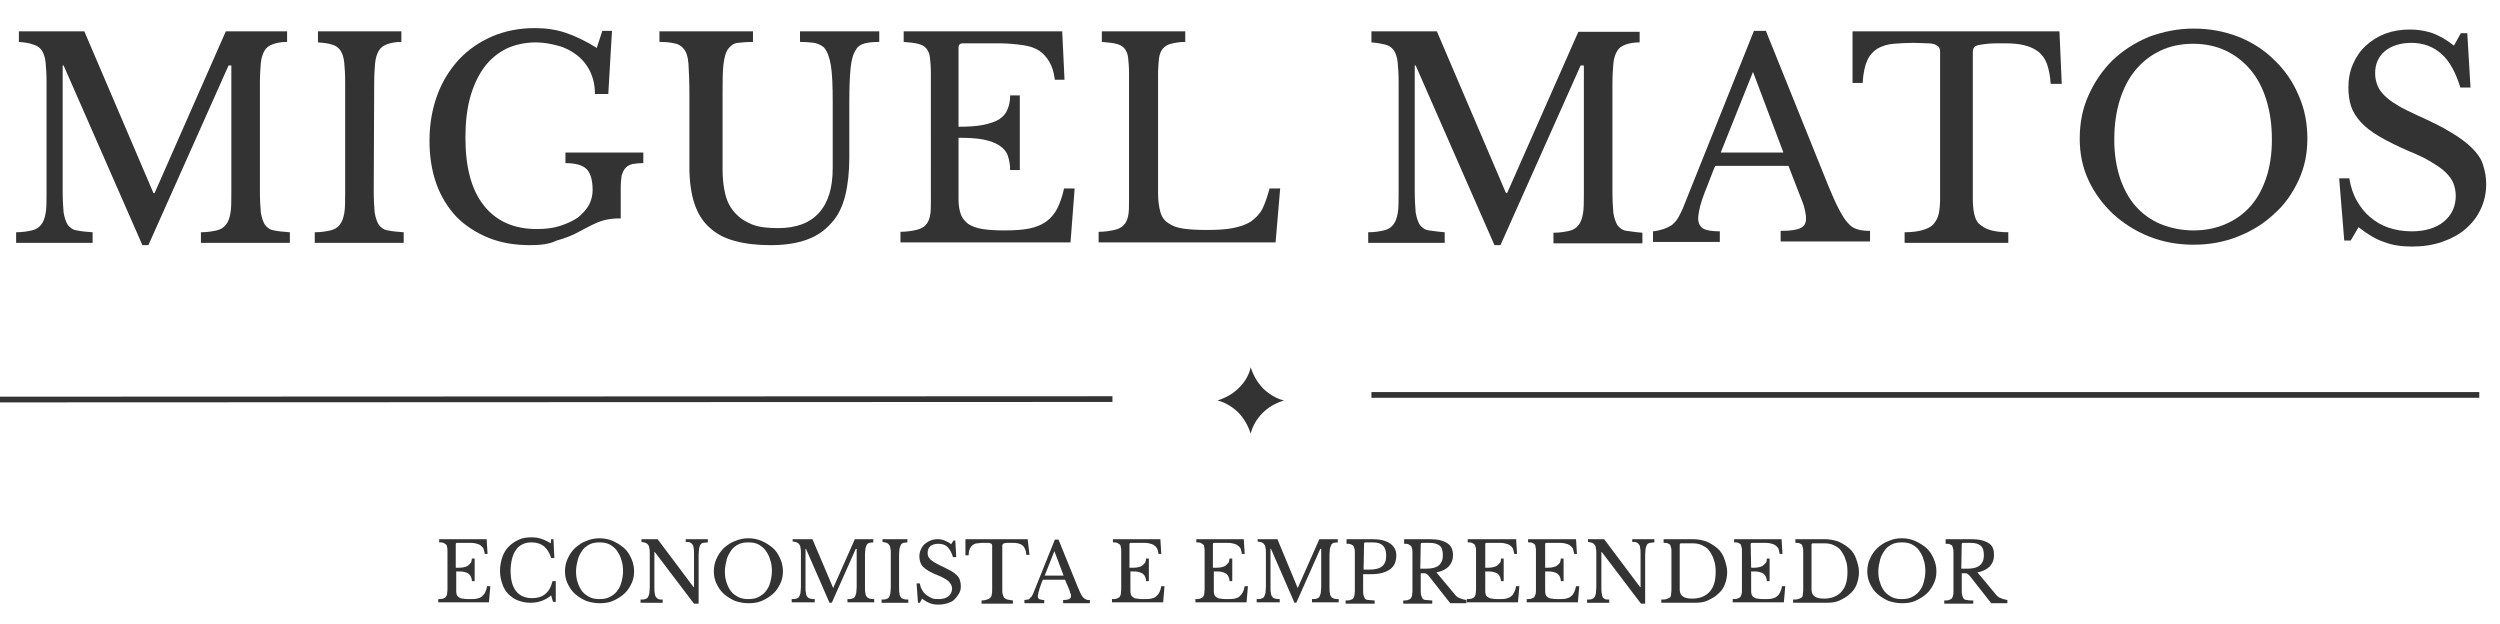
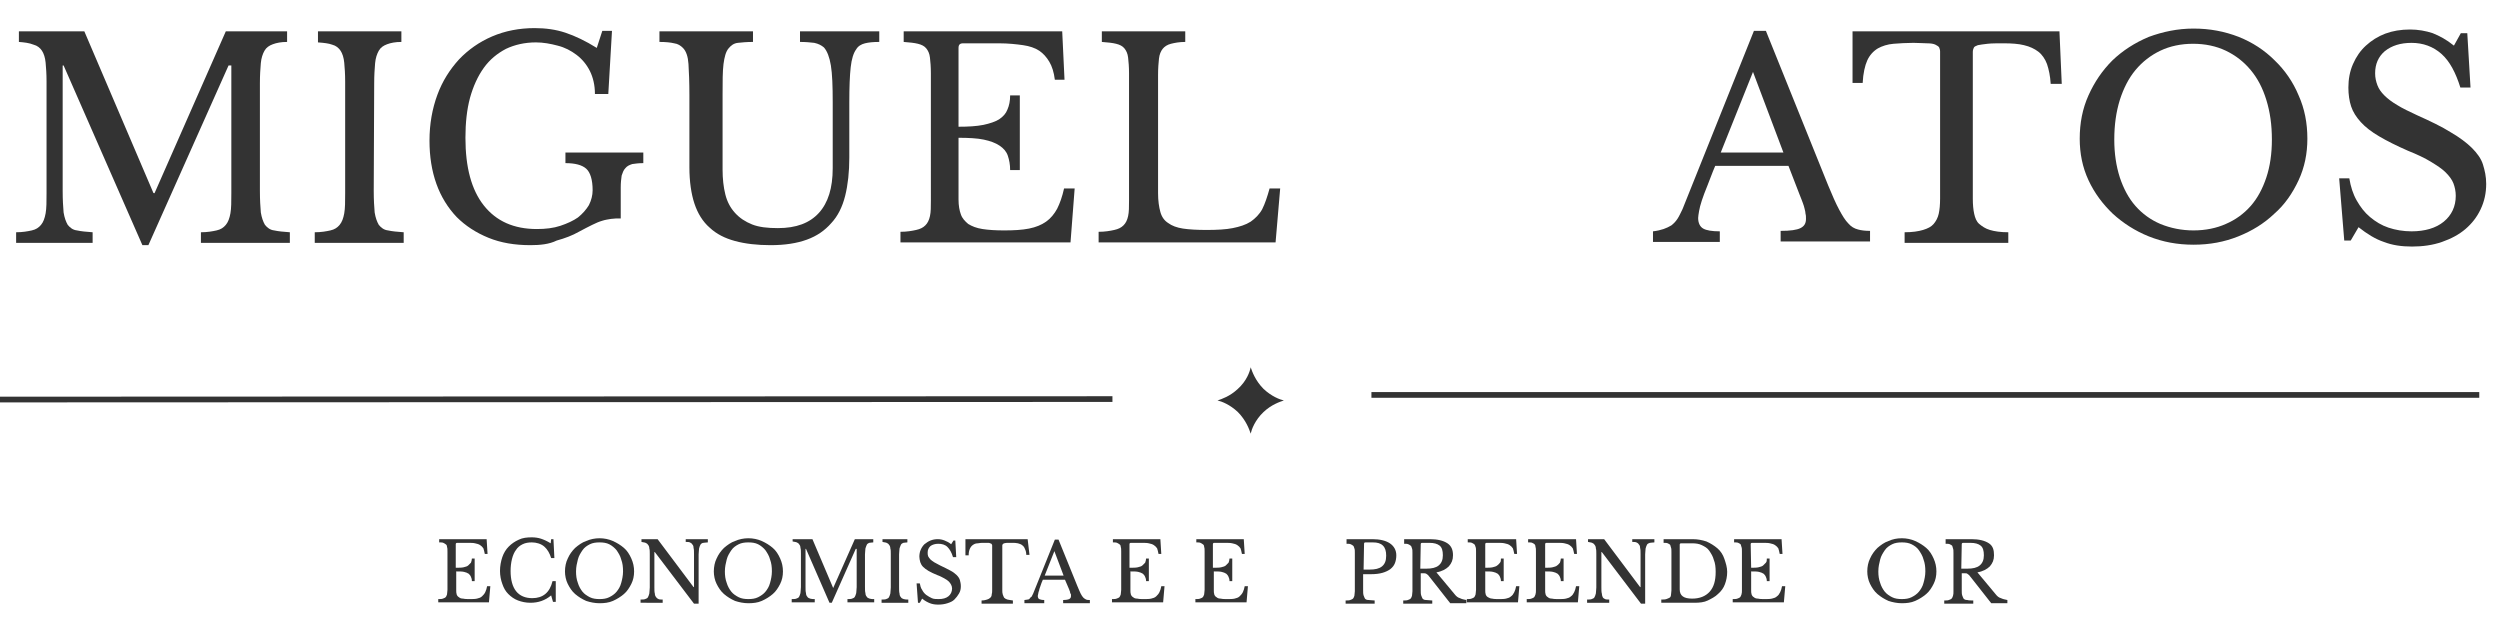
<svg xmlns="http://www.w3.org/2000/svg" version="1.1" id="Camada_1" x="0px" y="0px" viewBox="0 0 542.5 135.4" style="enable-background:new 0 0 542.5 135.4;" xml:space="preserve">
  <style type="text/css">
	.st0{fill:#333333;}
	.st1{fill:none;stroke:#333333;stroke-width:1.24;stroke-miterlimit:10;}
</style>
  <path class="st0" d="M33.5,42L49,6.8h13.3v2.3c-1.3,0-2.3,0.2-3.1,0.5s-1.4,0.7-1.8,1.4c-0.4,0.7-0.7,1.6-0.8,2.7  c-0.1,1.2-0.2,2.6-0.2,4.4v23.3c0,2,0.1,3.5,0.2,4.7c0.2,1.2,0.5,2,0.9,2.7c0.5,0.6,1.1,1.1,2,1.2c0.9,0.2,2,0.3,3.4,0.4v2.3H43.6  v-2.3c1.4,0,2.5-0.2,3.4-0.4s1.5-0.6,2-1.2c0.5-0.6,0.8-1.4,1-2.5s0.2-2.6,0.2-4.4V14.2h-0.6l-17.4,39h-1.3l-17.1-39h-0.2v27.2  c0,2,0.1,3.5,0.2,4.7c0.2,1.2,0.5,2,0.9,2.7c0.5,0.6,1.1,1.1,2,1.2c0.9,0.2,2,0.3,3.4,0.4v2.3H3.5v-2.3c1.4,0,2.5-0.2,3.4-0.4  s1.5-0.6,2-1.2c0.5-0.6,0.8-1.4,1-2.5s0.2-2.6,0.2-4.4V17.7c0-1.7-0.1-3-0.2-4.1c-0.1-1.1-0.4-2-0.8-2.6c-0.4-0.6-1-1.1-1.8-1.3  c-1-0.4-2-0.5-3.2-0.6V6.8h14.2l15,35.1h0.2V42z" />
  <path class="st0" d="M81.1,41.4c0,2,0.1,3.5,0.2,4.7c0.2,1.2,0.5,2,0.9,2.7c0.5,0.6,1.1,1.1,2,1.2c0.9,0.2,2,0.3,3.4,0.4v2.3H68.3  v-2.3c1.4,0,2.5-0.2,3.4-0.4s1.5-0.6,2-1.2c0.5-0.6,0.8-1.4,1-2.5s0.2-2.6,0.2-4.4V17.7c0-1.7-0.1-3-0.2-4.1s-0.4-2-0.8-2.6  s-1-1.1-1.8-1.3c-0.8-0.3-1.8-0.4-3.1-0.5V6.8h18.1v2.3c-1.3,0-2.3,0.2-3.1,0.5c-0.8,0.3-1.4,0.7-1.8,1.4s-0.7,1.6-0.8,2.7  c-0.1,1.2-0.2,2.6-0.2,4.4L81.1,41.4L81.1,41.4z" />
  <path class="st0" d="M115.1,53.2c-3.4,0-6.4-0.5-9.1-1.6s-5-2.6-6.9-4.5c-1.9-2-3.4-4.4-4.4-7.2s-1.5-5.9-1.5-9.4  c0-3.6,0.6-6.9,1.7-9.9s2.7-5.5,4.7-7.7c2-2.1,4.4-3.8,7.2-5c2.8-1.2,5.9-1.8,9.2-1.8c2.4,0,4.6,0.3,6.7,1s4.4,1.8,6.8,3.3l1.2-3.7  h2.1L132,20.4h-2.9c0-1.9-0.4-3.6-1.1-5c-0.7-1.4-1.7-2.6-2.9-3.5c-1.2-0.9-2.5-1.6-4.1-2c-1.5-0.4-3.1-0.7-4.7-0.7  c-2.4,0-4.6,0.5-6.5,1.4c-1.9,1-3.5,2.3-4.8,4.1s-2.3,4-3,6.5c-0.7,2.6-1,5.5-1,8.7c0,6.4,1.3,11.3,4,14.7s6.5,5.1,11.5,5.1  c1.9,0,3.6-0.2,5.1-0.7s2.8-1.1,3.8-1.8c1-0.8,1.8-1.7,2.4-2.7c0.5-1,0.8-2.1,0.8-3.2c0-2.3-0.5-3.9-1.4-4.7s-2.4-1.2-4.5-1.2v-2.3  h16.9v2.3c-1,0-1.7,0.1-2.4,0.2c-0.6,0.2-1.1,0.4-1.5,0.9c-0.4,0.4-0.6,1-0.8,1.6c-0.1,0.7-0.2,1.5-0.2,2.6v6.7  c-0.8,0-1.4,0-2.1,0.1c-0.6,0.1-1.3,0.2-1.9,0.4c-0.7,0.2-1.4,0.5-2.2,0.9s-1.8,0.9-2.9,1.5c-1.4,0.8-3,1.4-4.8,1.9  C119.2,53,117.2,53.2,115.1,53.2z" />
  <path class="st0" d="M184.3,34.2c0,3.1-0.3,5.9-0.9,8.3c-0.6,2.4-1.6,4.4-3,5.9c-1.4,1.6-3.1,2.8-5.3,3.6s-4.8,1.2-7.9,1.2  c-2.9,0-5.5-0.3-7.7-0.9c-2.2-0.6-4-1.5-5.5-2.9c-1.5-1.3-2.6-3.1-3.3-5.2c-0.7-2.1-1.1-4.8-1.1-7.9V20.7c0-2.9-0.1-5.2-0.2-6.8  c-0.1-1.6-0.5-2.8-1.2-3.5c-0.5-0.5-1.1-0.9-1.9-1c-0.8-0.2-1.9-0.3-3.2-0.3V6.8h20.3v2.3c-1.3,0-2.4,0.1-3.3,0.2s-1.5,0.6-2,1.2  c-0.6,0.7-0.9,1.9-1.1,3.4c-0.2,1.6-0.2,3.8-0.2,6.7v16.2c0,2,0.2,3.8,0.6,5.4c0.4,1.6,1.1,2.9,2.1,4s2.2,1.9,3.7,2.5  s3.4,0.8,5.6,0.8c4,0,6.9-1.1,8.9-3.3s3-5.4,3-9.7V22.2c0-3.5-0.1-6.2-0.4-8c-0.3-1.8-0.8-3.1-1.5-3.9c-0.6-0.5-1.2-0.8-2.1-1  c-0.8-0.1-1.9-0.2-3.1-0.2V6.8h17.2v2.3c-1.3,0-2.3,0.1-3.1,0.3s-1.5,0.6-1.9,1.3c-0.6,0.8-1,2.1-1.2,3.9s-0.3,4.3-0.3,7.6  L184.3,34.2L184.3,34.2z" />
  <path class="st0" d="M208,27.5c2.1,0,3.9-0.1,5.4-0.4c1.4-0.3,2.6-0.7,3.4-1.2c0.9-0.6,1.5-1.3,1.8-2.1c0.4-0.9,0.6-1.9,0.6-3.1h2.1  v16.2h-2.1c0-1.2-0.2-2.2-0.5-3.1c-0.3-0.9-0.9-1.6-1.8-2.2c-0.9-0.6-2-1-3.4-1.3s-3.3-0.4-5.5-0.4v13.4c0,1.3,0.2,2.4,0.5,3.2  c0.3,0.9,0.9,1.5,1.6,2.1c0.8,0.5,1.8,0.9,3.1,1.1c1.3,0.2,2.8,0.3,4.7,0.3c2.1,0,3.9-0.1,5.4-0.4c1.5-0.3,2.7-0.8,3.7-1.5  s1.8-1.7,2.4-2.8c0.6-1.2,1.1-2.6,1.5-4.4h2.3l-0.9,11.7h-36.9v-2.3c1.4,0,2.5-0.2,3.4-0.4s1.5-0.5,2-1s0.8-1.1,1-2s0.2-2,0.2-3.4  V15.9c0-1.4-0.1-2.5-0.2-3.4c-0.1-0.9-0.4-1.5-0.8-2c-0.4-0.5-1-0.8-1.8-1s-1.8-0.3-3.1-0.4V6.8h34.4l0.5,10.5h-2.1  c-0.2-1.6-0.6-2.9-1.2-3.9s-1.3-1.8-2.2-2.4c-0.9-0.6-2.1-1-3.5-1.2s-3.2-0.4-5.2-0.4H209c-0.7,0-1,0.3-1,1V27.5z" />
  <path class="st0" d="M276.8,52.6h-38.4v-2.3c1.4,0,2.5-0.2,3.4-0.4s1.5-0.5,2-1s0.8-1.1,1-2s0.2-2,0.2-3.4V15.9  c0-1.4-0.1-2.5-0.2-3.4c-0.1-0.9-0.4-1.5-0.8-2c-0.4-0.5-1-0.8-1.8-1s-1.8-0.3-3.1-0.4V6.8h18.1v2.3c-1.3,0-2.3,0.2-3.1,0.4  s-1.4,0.6-1.8,1.1c-0.4,0.5-0.7,1.2-0.8,2.1c-0.1,0.9-0.2,2.1-0.2,3.6v25.6c0,1.7,0.2,3,0.5,4.1s0.9,1.9,1.7,2.4  c0.8,0.6,1.9,1,3.2,1.2c1.3,0.2,3.1,0.3,5.1,0.3c2.3,0,4.2-0.1,5.7-0.4c1.5-0.3,2.8-0.7,3.9-1.4c1-0.7,1.9-1.6,2.5-2.7  c0.6-1.2,1.1-2.7,1.6-4.5h2.3L276.8,52.6z" />
-   <path class="st0" d="M327,42l15.5-35.1h13.3v2.3c-1.3,0-2.3,0.2-3.1,0.5c-0.8,0.3-1.4,0.7-1.8,1.4s-0.7,1.6-0.8,2.7  c-0.1,1.2-0.2,2.6-0.2,4.4v23.3c0,2,0.1,3.5,0.2,4.7c0.2,1.2,0.5,2,0.9,2.7c0.5,0.6,1.1,1.1,2,1.2s2,0.3,3.4,0.4v2.3h-19.3v-2.3  c1.4,0,2.5-0.2,3.4-0.4s1.5-0.6,2-1.2s0.8-1.4,1-2.5s0.2-2.6,0.2-4.4V14.2H343l-17.4,39h-1.3l-17.1-39H307v27.2c0,2,0.1,3.5,0.2,4.7  c0.2,1.2,0.5,2,0.9,2.7c0.5,0.6,1.1,1.1,2,1.2s2,0.3,3.4,0.4v2.3h-16.6v-2.3c1.4,0,2.5-0.2,3.4-0.4s1.5-0.6,2-1.2  c0.5-0.6,0.8-1.4,1-2.5s0.2-2.6,0.2-4.4V17.7c0-1.7-0.1-3-0.2-4.1s-0.4-2-0.8-2.6s-1-1.1-1.8-1.3s-1.8-0.4-3.1-0.5V6.8h14.2l15,35.1  h0.2V42z" />
  <path class="st0" d="M388.1,36h-15.9c-0.7,1.6-1.2,3.1-1.7,4.3s-0.9,2.3-1.2,3.2c-0.3,0.9-0.5,1.7-0.6,2.3s-0.2,1.2-0.2,1.5  c0,1.1,0.4,1.9,1.1,2.3c0.7,0.4,1.9,0.6,3.6,0.6v2.3h-14.5v-2.3c0.9-0.1,1.7-0.3,2.3-0.5s1.2-0.5,1.7-0.8c0.5-0.4,0.9-0.8,1.3-1.4  c0.4-0.6,0.7-1.3,1.1-2.1l15.5-38.7h2.6l13.5,33.5c0.9,2.2,1.7,4,2.4,5.3c0.7,1.3,1.3,2.3,2,3c0.6,0.7,1.3,1.1,2.1,1.3  c0.7,0.2,1.6,0.3,2.6,0.3v2.3h-19.4v-2.3c2.1,0,3.5-0.2,4.3-0.6c0.8-0.4,1.2-1,1.2-2c0-0.4,0-0.8-0.1-1.1c0-0.3-0.1-0.7-0.2-1.1  c-0.1-0.4-0.2-0.8-0.4-1.3c-0.2-0.5-0.4-1.1-0.7-1.8L388.1,36z M373.4,33.1H387l-6.6-17.5L373.4,33.1z" />
  <path class="st0" d="M447.4,18.2H445c-0.1-1.7-0.4-3.1-0.8-4.3c-0.4-1.1-1.1-2.1-1.9-2.7s-1.8-1.1-3.1-1.4c-1.2-0.3-2.7-0.4-4.4-0.4  c-1.5,0-2.6,0-3.5,0.1s-1.6,0.2-2.1,0.3c-0.5,0.2-0.8,0.3-0.9,0.6c-0.1,0.2-0.2,0.5-0.2,0.9v31.8c0,1.3,0.1,2.4,0.3,3.3  c0.2,0.9,0.5,1.7,1.1,2.2s1.3,1,2.3,1.3s2.3,0.5,4,0.5v2.3h-22.5v-2.3c1.7,0,3-0.2,4-0.5s1.8-0.7,2.3-1.3s0.9-1.3,1.1-2.2  s0.3-2,0.3-3.3V11.2c0-0.4-0.1-0.6-0.2-0.9c-0.1-0.2-0.4-0.4-0.8-0.6c-0.4-0.2-1-0.3-1.8-0.3s-1.8-0.1-3-0.1c-1.5,0-3,0.1-4.3,0.2  c-1.3,0.1-2.5,0.5-3.4,1c-1,0.6-1.8,1.5-2.3,2.6s-0.9,2.8-1,4.9H402V6.8h44.9L447.4,18.2z" />
  <path class="st0" d="M476,6.2c3.5,0,6.7,0.6,9.8,1.8c3,1.2,5.6,2.9,7.8,5.1c2.2,2.1,4,4.7,5.2,7.6c1.3,2.9,1.9,6,1.9,9.4  c0,3.2-0.6,6.2-1.9,9s-3,5.3-5.3,7.3c-2.2,2.1-4.8,3.7-7.8,4.9s-6.2,1.8-9.7,1.8s-6.7-0.6-9.7-1.8s-5.6-2.9-7.8-4.9  c-2.2-2.1-4-4.5-5.3-7.3s-1.9-5.8-1.9-9c0-3.4,0.6-6.5,1.9-9.4s3-5.4,5.2-7.6c2.2-2.1,4.8-3.8,7.9-5.1C469.3,6.9,472.5,6.2,476,6.2z   M476,50c2.6,0,5-0.5,7-1.4c2.1-0.9,3.9-2.2,5.4-3.9s2.6-3.8,3.4-6.2s1.2-5.2,1.2-8.2c0-3.2-0.4-6-1.2-8.6s-1.9-4.7-3.4-6.5  S485.1,12,483,11s-4.5-1.5-7.1-1.5s-5,0.5-7.1,1.5s-3.9,2.4-5.4,4.2s-2.6,4-3.4,6.5c-0.8,2.6-1.2,5.4-1.2,8.6c0,3,0.4,5.7,1.2,8.2  c0.8,2.4,1.9,4.5,3.4,6.2s3.3,3,5.4,3.9C471,49.5,473.4,50,476,50z" />
  <path class="st0" d="M507.6,38.7h2.2c0.3,1.8,0.8,3.4,1.6,4.8c0.8,1.4,1.7,2.6,2.9,3.6s2.5,1.8,4,2.3s3.2,0.8,5,0.8  c2.9,0,5.3-0.7,7-2.1c1.7-1.4,2.6-3.3,2.6-5.6c0-1-0.2-1.9-0.5-2.7s-0.9-1.6-1.7-2.4c-0.8-0.8-1.9-1.5-3.2-2.3s-3-1.6-5-2.4  c-2.5-1.1-4.5-2.1-6.2-3.1s-3-2-4-3.1s-1.7-2.2-2.1-3.4c-0.4-1.2-0.6-2.6-0.6-4.1c0-1.8,0.3-3.5,1-5.1s1.6-2.9,2.8-4s2.6-2,4.2-2.6  c1.6-0.6,3.4-0.9,5.4-0.9c1.7,0,3.4,0.3,4.9,0.8c1.5,0.6,3,1.4,4.6,2.7l1.5-2.7h1.4l0.7,11.8h-2.2c-1-3.2-2.3-5.7-4.1-7.3  s-4-2.4-6.5-2.4c-2.4,0-4.3,0.6-5.8,1.8c-1.4,1.2-2.1,2.8-2.1,4.8c0,1,0.2,1.8,0.5,2.6c0.3,0.8,0.8,1.5,1.5,2.2s1.6,1.4,2.8,2.1  c1.1,0.7,2.6,1.4,4.3,2.2c2.9,1.3,5.4,2.5,7.3,3.7c1.9,1.1,3.5,2.3,4.6,3.4c1.1,1.1,2,2.3,2.4,3.6s0.7,2.6,0.7,4.2  c0,2-0.4,3.8-1.2,5.5s-1.9,3.1-3.3,4.3c-1.4,1.2-3.1,2.1-5.1,2.8s-4.2,1-6.5,1s-4.3-0.3-6.1-1c-1.8-0.6-3.6-1.7-5.5-3.2l-1.7,2.9  h-1.4L507.6,38.7z" />
  <path class="st1" d="M0,86.7l241.4-0.1" />
  <path class="st1" d="M297.6,85.7H538" />
  <path class="st0" d="M271.4,79.7c0.3,0.9,1,2.9,2.8,4.7c1.7,1.6,3.5,2.3,4.4,2.5c-0.9,0.3-2.7,0.9-4.4,2.5c-1.9,1.8-2.6,3.8-2.8,4.7  c-0.3-0.9-1-2.9-2.8-4.7c-1.7-1.6-3.5-2.3-4.4-2.5c0.9-0.3,2.7-0.9,4.4-2.5C270.5,82.7,271.2,80.7,271.4,79.7z" />
  <path class="st0" d="M99,123.2c0.6,0,1.2,0,1.6-0.1s0.8-0.2,1-0.4s0.4-0.4,0.6-0.6c0.1-0.3,0.2-0.6,0.2-0.9h0.6v4.9h-0.6  c0-0.4-0.1-0.7-0.2-0.9c-0.1-0.3-0.3-0.5-0.5-0.7c-0.3-0.2-0.6-0.3-1-0.4s-1-0.1-1.7-0.1v4c0,0.4,0,0.7,0.1,1s0.3,0.5,0.5,0.6  c0.2,0.2,0.5,0.3,0.9,0.3c0.4,0.1,0.9,0.1,1.4,0.1c0.6,0,1.2,0,1.6-0.1s0.8-0.2,1.1-0.5s0.5-0.5,0.7-0.9s0.3-0.8,0.4-1.3h0.7  l-0.3,3.5h-11V130c0.4,0,0.8,0,1-0.1c0.3-0.1,0.5-0.2,0.6-0.3s0.2-0.3,0.3-0.6c0-0.3,0.1-0.6,0.1-1v-8.3c0-0.4,0-0.8-0.1-1  c0-0.3-0.1-0.5-0.3-0.6c-0.1-0.1-0.3-0.2-0.5-0.3c-0.2-0.1-0.5-0.1-0.9-0.1V117h10.3l0.2,3.2h-0.6c-0.1-0.5-0.2-0.9-0.3-1.2  c-0.2-0.3-0.4-0.5-0.7-0.7c-0.3-0.2-0.6-0.3-1.1-0.4c-0.4-0.1-0.9-0.1-1.6-0.1h-2.3c-0.2,0-0.3,0.1-0.3,0.3v5.1H99z" />
  <path class="st0" d="M119.6,117h0.5l0.2,4.1h-0.7c-0.3-1-0.8-1.9-1.5-2.5s-1.7-0.9-2.7-0.9c-0.7,0-1.4,0.1-2,0.4s-1.1,0.7-1.4,1.2  c-0.4,0.5-0.7,1.2-0.9,2c-0.2,0.8-0.3,1.7-0.3,2.6c0,1.9,0.4,3.4,1.2,4.4c0.8,1,2,1.5,3.5,1.5c2.3,0,3.8-1.2,4.4-3.7h0.7v4.5H120  l-0.4-1.4c-1.3,1.1-2.8,1.6-4.5,1.6c-1,0-1.9-0.2-2.7-0.5c-0.8-0.3-1.5-0.8-2.1-1.4c-0.6-0.6-1-1.3-1.3-2.2  c-0.3-0.8-0.5-1.8-0.5-2.8c0-1.1,0.2-2.1,0.5-3s0.8-1.7,1.4-2.3c0.6-0.6,1.3-1.1,2.2-1.5c0.8-0.4,1.8-0.5,2.8-0.5  c0.7,0,1.4,0.1,2,0.3c0.6,0.2,1.3,0.5,2.1,1L119.6,117z" />
  <path class="st0" d="M130.1,116.8c1,0,2,0.2,2.9,0.6s1.7,0.9,2.4,1.5s1.2,1.4,1.6,2.3c0.4,0.9,0.6,1.8,0.6,2.8s-0.2,1.9-0.6,2.7  c-0.4,0.8-0.9,1.6-1.6,2.2c-0.7,0.6-1.5,1.1-2.4,1.5s-1.9,0.5-2.9,0.5s-2-0.2-2.9-0.5c-0.9-0.4-1.7-0.9-2.4-1.5  c-0.7-0.6-1.2-1.4-1.6-2.2c-0.4-0.8-0.6-1.8-0.6-2.7c0-1,0.2-2,0.6-2.8c0.4-0.9,0.9-1.6,1.6-2.3c0.7-0.6,1.5-1.2,2.4-1.5  C128.1,117,129.1,116.8,130.1,116.8z M130.1,130c0.8,0,1.5-0.1,2.1-0.4s1.2-0.7,1.6-1.2c0.4-0.5,0.8-1.1,1-1.9  c0.2-0.7,0.4-1.6,0.4-2.5c0-1-0.1-1.8-0.4-2.6c-0.2-0.8-0.6-1.4-1-2c-0.4-0.5-1-1-1.6-1.3s-1.3-0.4-2.1-0.4s-1.5,0.1-2.1,0.4  c-0.6,0.3-1.2,0.7-1.6,1.3s-0.8,1.2-1,2S125,123,125,124c0,0.9,0.1,1.7,0.4,2.5c0.2,0.7,0.6,1.4,1,1.9c0.4,0.5,1,0.9,1.6,1.2  C128.6,129.9,129.3,130,130.1,130z" />
  <path class="st0" d="M150.6,131l-8.5-11.2H142v7.6c0,0.6,0,1.1,0.1,1.4c0,0.3,0.1,0.6,0.3,0.8c0.1,0.2,0.3,0.3,0.5,0.4  c0.2,0.1,0.5,0.1,0.9,0.1v0.7H139v-0.7c0.4,0,0.8,0,1-0.1c0.3-0.1,0.5-0.2,0.6-0.4s0.2-0.4,0.3-0.8c0-0.3,0.1-0.8,0.1-1.3v-7.3  c0-0.5,0-0.9-0.1-1.2c0-0.3-0.1-0.6-0.3-0.8c-0.1-0.2-0.3-0.3-0.5-0.4s-0.5-0.1-0.9-0.2V117h3.5l7.8,10.4h0.1v-7.1  c0-0.6,0-1.1-0.1-1.4c0-0.4-0.1-0.6-0.3-0.8c-0.1-0.2-0.3-0.3-0.5-0.4s-0.5-0.1-0.9-0.1V117h4.8v0.7c-0.4,0-0.8,0.1-1,0.1  s-0.5,0.2-0.6,0.4c-0.1,0.2-0.2,0.4-0.3,0.8c0,0.3-0.1,0.8-0.1,1.3V131H150.6z" />
  <path class="st0" d="M162.4,116.8c1,0,2,0.2,2.9,0.6s1.7,0.9,2.4,1.5s1.2,1.4,1.6,2.3c0.4,0.9,0.6,1.8,0.6,2.8s-0.2,1.9-0.6,2.7  c-0.4,0.8-0.9,1.6-1.6,2.2c-0.7,0.6-1.5,1.1-2.4,1.5s-1.9,0.5-2.9,0.5s-2-0.2-2.9-0.5c-0.9-0.4-1.7-0.9-2.4-1.5s-1.2-1.4-1.6-2.2  c-0.4-0.8-0.6-1.8-0.6-2.7c0-1,0.2-2,0.6-2.8c0.4-0.9,0.9-1.6,1.6-2.3c0.7-0.6,1.5-1.2,2.4-1.5C160.4,117,161.4,116.8,162.4,116.8z   M162.4,130c0.8,0,1.5-0.1,2.1-0.4s1.2-0.7,1.6-1.2c0.4-0.5,0.8-1.1,1-1.9c0.2-0.7,0.4-1.6,0.4-2.5c0-1-0.1-1.8-0.4-2.6  c-0.2-0.8-0.6-1.4-1-2c-0.4-0.5-1-1-1.6-1.3s-1.3-0.4-2.1-0.4s-1.5,0.1-2.1,0.4s-1.2,0.7-1.6,1.3s-0.8,1.2-1,2s-0.4,1.6-0.4,2.6  c0,0.9,0.1,1.7,0.4,2.5c0.2,0.7,0.6,1.4,1,1.9c0.4,0.5,1,0.9,1.6,1.2S161.6,130,162.4,130z" />
  <path class="st0" d="M180.8,127.6l4.7-10.6h4v0.7c-0.4,0-0.7,0.1-0.9,0.1c-0.2,0.1-0.4,0.2-0.5,0.4c-0.1,0.2-0.2,0.5-0.3,0.8  c0,0.3-0.1,0.8-0.1,1.3v7c0,0.6,0,1.1,0.1,1.4c0,0.3,0.1,0.6,0.3,0.8c0.1,0.2,0.3,0.3,0.6,0.4c0.3,0.1,0.6,0.1,1,0.1v0.7h-5.8V130  c0.4,0,0.8,0,1-0.1c0.3-0.1,0.5-0.2,0.6-0.4s0.2-0.4,0.3-0.8c0-0.3,0.1-0.8,0.1-1.3v-8.3h-0.2l-5.2,11.7H180l-5.1-11.7h-0.1v8.2  c0,0.6,0,1.1,0.1,1.4c0,0.3,0.1,0.6,0.3,0.8c0.1,0.2,0.3,0.3,0.6,0.4c0.3,0.1,0.6,0.1,1,0.1v0.7h-5V130c0.4,0,0.8,0,1-0.1  c0.3-0.1,0.5-0.2,0.6-0.4s0.2-0.4,0.3-0.8c0-0.3,0.1-0.8,0.1-1.3v-7.3c0-0.5,0-0.9-0.1-1.2c0-0.3-0.1-0.6-0.3-0.8  c-0.1-0.2-0.3-0.3-0.5-0.4s-0.5-0.1-0.9-0.2V117h4.3L180.8,127.6L180.8,127.6z" />
  <path class="st0" d="M195.1,127.4c0,0.6,0,1.1,0.1,1.4c0,0.3,0.1,0.6,0.3,0.8c0.1,0.2,0.3,0.3,0.6,0.4c0.3,0.1,0.6,0.1,1,0.1v0.7  h-5.8v-0.7c0.4,0,0.8,0,1-0.1c0.3-0.1,0.5-0.2,0.6-0.4s0.2-0.4,0.3-0.8c0-0.3,0.1-0.8,0.1-1.3v-7.3c0-0.5,0-0.9-0.1-1.2  c0-0.3-0.1-0.6-0.3-0.8c-0.1-0.2-0.3-0.3-0.5-0.4s-0.5-0.1-0.9-0.2V117h5.4v0.7c-0.4,0-0.7,0.1-0.9,0.1c-0.2,0.1-0.4,0.2-0.5,0.4  s-0.2,0.5-0.3,0.8c0,0.3-0.1,0.8-0.1,1.3L195.1,127.4L195.1,127.4z" />
  <path class="st0" d="M198.9,126.6h0.7c0.1,0.5,0.2,1,0.5,1.4c0.2,0.4,0.5,0.8,0.9,1.1s0.8,0.5,1.2,0.7s1,0.2,1.5,0.2  c0.9,0,1.6-0.2,2.1-0.6s0.8-1,0.8-1.7c0-0.3-0.1-0.6-0.2-0.8c-0.1-0.2-0.3-0.5-0.5-0.7s-0.6-0.5-1-0.7s-0.9-0.5-1.5-0.7  c-0.7-0.3-1.4-0.6-1.9-0.9s-0.9-0.6-1.2-0.9s-0.5-0.7-0.6-1c-0.1-0.4-0.2-0.8-0.2-1.2c0-0.5,0.1-1.1,0.3-1.5  c0.2-0.5,0.5-0.9,0.8-1.2c0.4-0.3,0.8-0.6,1.3-0.8c0.5-0.2,1-0.3,1.6-0.3c0.5,0,1,0.1,1.5,0.3s0.9,0.4,1.4,0.8l0.5-0.8h0.4l0.2,3.6  h-0.7c-0.3-1-0.7-1.7-1.2-2.2s-1.2-0.7-2-0.7c-0.7,0-1.3,0.2-1.7,0.5c-0.4,0.4-0.6,0.8-0.6,1.4c0,0.3,0,0.5,0.1,0.8  c0.1,0.2,0.3,0.5,0.5,0.7s0.5,0.4,0.8,0.6s0.8,0.4,1.3,0.7c0.9,0.4,1.6,0.8,2.2,1.1c0.6,0.3,1.1,0.7,1.4,1c0.3,0.3,0.6,0.7,0.7,1.1  c0.1,0.4,0.2,0.8,0.2,1.3c0,0.6-0.1,1.1-0.4,1.6s-0.6,0.9-1,1.3c-0.4,0.4-0.9,0.6-1.5,0.8s-1.3,0.3-2,0.3s-1.3-0.1-1.8-0.3  s-1.1-0.5-1.7-1l-0.5,0.9h-0.4L198.9,126.6z" />
  <path class="st0" d="M223.4,120.4h-0.7c0-0.5-0.1-0.9-0.3-1.3c-0.1-0.3-0.3-0.6-0.6-0.8c-0.2-0.2-0.6-0.3-0.9-0.4  c-0.4-0.1-0.8-0.1-1.3-0.1c-0.4,0-0.8,0-1.1,0s-0.5,0.1-0.6,0.1s-0.2,0.1-0.3,0.2s-0.1,0.2-0.1,0.3v9.6c0,0.4,0,0.7,0.1,1  s0.2,0.5,0.3,0.7c0.2,0.2,0.4,0.3,0.7,0.4c0.3,0.1,0.7,0.1,1.2,0.2v0.7H213v-0.7c0.5,0,0.9-0.1,1.2-0.2c0.3-0.1,0.5-0.2,0.7-0.4  s0.3-0.4,0.3-0.7c0.1-0.3,0.1-0.6,0.1-1v-9.6c0-0.1,0-0.2-0.1-0.3c0-0.1-0.1-0.1-0.3-0.2s-0.3-0.1-0.5-0.1s-0.5,0-0.9,0  c-0.5,0-0.9,0-1.3,0.1c-0.4,0-0.7,0.1-1,0.3c-0.3,0.2-0.5,0.4-0.7,0.8s-0.3,0.9-0.3,1.5h-0.7V117H223L223.4,120.4z" />
  <path class="st0" d="M231.1,125.8h-4.8c-0.2,0.5-0.4,0.9-0.5,1.3s-0.3,0.7-0.3,1c-0.1,0.3-0.2,0.5-0.2,0.7s-0.1,0.3-0.1,0.5  c0,0.3,0.1,0.6,0.3,0.7s0.6,0.2,1.1,0.2v0.7h-4.3v-0.7c0.3,0,0.5-0.1,0.7-0.1s0.4-0.1,0.5-0.3s0.3-0.2,0.4-0.4  c0.1-0.2,0.2-0.4,0.3-0.6l4.7-11.7h0.8l4.1,10.1c0.3,0.7,0.5,1.2,0.7,1.6s0.4,0.7,0.6,0.9c0.2,0.2,0.4,0.3,0.6,0.4  c0.2,0.1,0.5,0.1,0.8,0.1v0.7h-5.8v-0.7c0.6,0,1.1-0.1,1.3-0.2c0.2-0.1,0.4-0.3,0.4-0.6c0-0.1,0-0.2,0-0.3s0-0.2-0.1-0.3  s-0.1-0.3-0.1-0.4c-0.1-0.1-0.1-0.3-0.2-0.5L231.1,125.8z M226.7,124.9h4.1l-2-5.3L226.7,124.9z" />
  <path class="st0" d="M245.3,123.2c0.6,0,1.2,0,1.6-0.1c0.4-0.1,0.8-0.2,1-0.4s0.4-0.4,0.6-0.6c0.1-0.3,0.2-0.6,0.2-0.9h0.6v4.9h-0.6  c0-0.4-0.1-0.7-0.2-0.9c-0.1-0.3-0.3-0.5-0.5-0.7c-0.3-0.2-0.6-0.3-1-0.4s-1-0.1-1.7-0.1v4c0,0.4,0,0.7,0.1,1s0.3,0.5,0.5,0.6  c0.2,0.2,0.5,0.3,0.9,0.3c0.4,0.1,0.9,0.1,1.4,0.1c0.6,0,1.2,0,1.6-0.1c0.4-0.1,0.8-0.2,1.1-0.5s0.5-0.5,0.7-0.9s0.3-0.8,0.4-1.3  h0.7l-0.3,3.5h-11.1V130c0.4,0,0.8,0,1-0.1c0.3-0.1,0.5-0.2,0.6-0.3s0.2-0.3,0.3-0.6c0-0.3,0.1-0.6,0.1-1v-8.3c0-0.4,0-0.8-0.1-1  c0-0.3-0.1-0.5-0.3-0.6c-0.1-0.1-0.3-0.2-0.5-0.3c-0.2-0.1-0.5-0.1-0.9-0.1V117h10.3l0.2,3.2h-0.6c-0.1-0.5-0.2-0.9-0.3-1.2  c-0.2-0.3-0.4-0.5-0.7-0.7s-0.6-0.3-1.1-0.4c-0.4-0.1-0.9-0.1-1.6-0.1h-2.3c-0.2,0-0.3,0.1-0.3,0.3v5.1H245.3z" />
  <path class="st0" d="M263.4,123.2c0.6,0,1.2,0,1.6-0.1s0.8-0.2,1-0.4s0.4-0.4,0.6-0.6c0.1-0.3,0.2-0.6,0.2-0.9h0.6v4.9h-0.6  c0-0.4-0.1-0.7-0.2-0.9c-0.1-0.3-0.3-0.5-0.5-0.7c-0.3-0.2-0.6-0.3-1-0.4s-1-0.1-1.7-0.1v4c0,0.4,0,0.7,0.1,1s0.3,0.5,0.5,0.6  c0.2,0.2,0.5,0.3,0.9,0.3c0.4,0.1,0.9,0.1,1.4,0.1c0.6,0,1.2,0,1.6-0.1s0.8-0.2,1.1-0.5s0.5-0.5,0.7-0.9s0.3-0.8,0.4-1.3h0.7  l-0.3,3.5h-11.1V130c0.4,0,0.8,0,1-0.1c0.3-0.1,0.5-0.2,0.6-0.3s0.2-0.3,0.3-0.6c0-0.3,0.1-0.6,0.1-1v-8.3c0-0.4,0-0.8-0.1-1  c0-0.3-0.1-0.5-0.3-0.6c-0.1-0.1-0.3-0.2-0.5-0.3c-0.2-0.1-0.5-0.1-0.9-0.1V117h10.3l0.2,3.2h-0.6c-0.1-0.5-0.2-0.9-0.3-1.2  c-0.2-0.3-0.4-0.5-0.7-0.7c-0.3-0.2-0.6-0.3-1.1-0.4c-0.4-0.1-0.9-0.1-1.6-0.1h-2.3c-0.2,0-0.3,0.1-0.3,0.3v5.1H263.4z" />
-   <path class="st0" d="M281.6,127.6l4.7-10.6h4v0.7c-0.4,0-0.7,0.1-0.9,0.1c-0.2,0.1-0.4,0.2-0.5,0.4c-0.1,0.2-0.2,0.5-0.3,0.8  c0,0.3-0.1,0.8-0.1,1.3v7c0,0.6,0,1.1,0.1,1.4c0,0.3,0.1,0.6,0.3,0.8c0.1,0.2,0.3,0.3,0.6,0.4c0.3,0.1,0.6,0.1,1,0.1v0.7h-5.8V130  c0.4,0,0.8,0,1-0.1c0.3-0.1,0.5-0.2,0.6-0.4s0.2-0.4,0.3-0.8c0-0.3,0.1-0.8,0.1-1.3v-8.3h-0.2l-5.2,11.7h-0.4l-5.1-11.7h-0.1v8.2  c0,0.6,0,1.1,0.1,1.4c0,0.3,0.1,0.6,0.3,0.8c0.1,0.2,0.3,0.3,0.6,0.4c0.3,0.1,0.6,0.1,1,0.1v0.7h-5V130c0.4,0,0.8,0,1-0.1  c0.3-0.1,0.5-0.2,0.6-0.4s0.2-0.4,0.3-0.8c0-0.3,0.1-0.8,0.1-1.3v-7.3c0-0.5,0-0.9-0.1-1.2c0-0.3-0.1-0.6-0.3-0.8  c-0.1-0.2-0.3-0.3-0.5-0.4s-0.5-0.1-0.9-0.2V117h4.3L281.6,127.6L281.6,127.6z" />
  <path class="st0" d="M303,120.5c0,0.6-0.1,1.2-0.3,1.7c-0.2,0.5-0.5,0.9-1,1.3c-0.4,0.3-1,0.6-1.7,0.8c-0.7,0.2-1.5,0.3-2.6,0.3  h-1.6v3.5c0,0.4,0,0.8,0.1,1.1s0.2,0.5,0.3,0.7c0.2,0.2,0.4,0.3,0.8,0.3s0.8,0.1,1.3,0.1v0.7H292v-0.7c0.4,0,0.8,0,1-0.1  c0.3-0.1,0.5-0.2,0.6-0.3s0.2-0.3,0.3-0.6c0-0.3,0.1-0.6,0.1-1V120c0-0.4,0-0.8-0.1-1s-0.1-0.5-0.3-0.6c-0.1-0.1-0.3-0.2-0.5-0.3  c-0.2-0.1-0.5-0.1-0.9-0.1v-1h5.6c1.6,0,2.9,0.3,3.8,0.9S303,119.4,303,120.5z M295.9,123.6h1.3c1.2,0,2.1-0.2,2.7-0.7  s0.9-1.2,0.9-2.3c0-1-0.2-1.7-0.7-2.2s-1.2-0.7-2.2-0.7h-1.6c-0.2,0-0.3,0.1-0.3,0.3L295.9,123.6L295.9,123.6z" />
  <path class="st0" d="M315.3,120.5c0,1-0.3,1.7-0.9,2.4c-0.6,0.6-1.5,1.1-2.7,1.3l4,4.8c0.3,0.4,0.7,0.7,1.1,0.8  c0.4,0.2,0.8,0.3,1.4,0.4v0.7h-3.5l-4.4-5.6c-0.2-0.2-0.3-0.4-0.4-0.5s-0.3-0.2-0.4-0.3c-0.2-0.1-0.3-0.1-0.5-0.1s-0.4,0-0.7,0v3.7  c0,0.4,0,0.8,0.1,1.1s0.2,0.5,0.3,0.7c0.2,0.2,0.4,0.3,0.8,0.3s0.8,0.1,1.3,0.1v0.7h-6.3v-0.7c0.4,0,0.8,0,1-0.1  c0.3-0.1,0.5-0.2,0.6-0.3s0.2-0.3,0.3-0.6c0-0.3,0.1-0.6,0.1-1V120c0-0.4,0-0.8-0.1-1s-0.1-0.5-0.3-0.6c-0.1-0.1-0.3-0.2-0.5-0.3  c-0.2-0.1-0.5-0.1-0.9-0.1v-1h5.6c1.6,0,2.9,0.3,3.8,0.9S315.3,119.4,315.3,120.5z M308.2,123.4h1.3c1.2,0,2.1-0.2,2.7-0.7  s0.9-1.2,0.9-2.2s-0.2-1.7-0.7-2.1s-1.2-0.6-2.2-0.6h-1.6c-0.2,0-0.3,0.1-0.3,0.3L308.2,123.4L308.2,123.4z" />
  <path class="st0" d="M322.3,123.2c0.6,0,1.2,0,1.6-0.1s0.8-0.2,1-0.4c0.3-0.2,0.4-0.4,0.6-0.6s0.2-0.6,0.2-0.9h0.6v4.9h-0.6  c0-0.4-0.1-0.7-0.2-0.9c-0.1-0.3-0.3-0.5-0.5-0.7c-0.3-0.2-0.6-0.3-1-0.4s-1-0.1-1.7-0.1v4c0,0.4,0,0.7,0.1,1s0.3,0.5,0.5,0.6  s0.5,0.3,0.9,0.3c0.4,0.1,0.9,0.1,1.4,0.1c0.6,0,1.2,0,1.6-0.1s0.8-0.2,1.1-0.5c0.3-0.2,0.5-0.5,0.7-0.9s0.3-0.8,0.4-1.3h0.7  l-0.3,3.5h-11.1V130c0.4,0,0.8,0,1-0.1c0.3-0.1,0.5-0.2,0.6-0.3s0.2-0.3,0.3-0.6c0-0.3,0.1-0.6,0.1-1v-8.3c0-0.4,0-0.8-0.1-1  s-0.1-0.5-0.3-0.6c-0.1-0.1-0.3-0.2-0.5-0.3c-0.2-0.1-0.5-0.1-0.9-0.1V117H329l0.2,3.2h-0.6c-0.1-0.5-0.2-0.9-0.3-1.2  c-0.2-0.3-0.4-0.5-0.7-0.7c-0.3-0.2-0.6-0.3-1.1-0.4c-0.4-0.1-0.9-0.1-1.6-0.1h-2.3c-0.2,0-0.3,0.1-0.3,0.3L322.3,123.2L322.3,123.2  z" />
  <path class="st0" d="M335.3,123.2c0.6,0,1.2,0,1.6-0.1s0.8-0.2,1-0.4c0.3-0.2,0.4-0.4,0.6-0.6c0.1-0.3,0.2-0.6,0.2-0.9h0.6v4.9h-0.6  c0-0.4-0.1-0.7-0.2-0.9c-0.1-0.3-0.3-0.5-0.5-0.7c-0.3-0.2-0.6-0.3-1-0.4s-1-0.1-1.7-0.1v4c0,0.4,0,0.7,0.1,1s0.3,0.5,0.5,0.6  c0.2,0.2,0.5,0.3,0.9,0.3c0.4,0.1,0.9,0.1,1.4,0.1c0.6,0,1.2,0,1.6-0.1s0.8-0.2,1.1-0.5c0.3-0.2,0.5-0.5,0.7-0.9s0.3-0.8,0.4-1.3  h0.7l-0.3,3.5h-11.1V130c0.4,0,0.8,0,1-0.1c0.3-0.1,0.5-0.2,0.6-0.3s0.2-0.3,0.3-0.6s0.1-0.6,0.1-1v-8.3c0-0.4,0-0.8-0.1-1  c0-0.3-0.1-0.5-0.2-0.6s-0.3-0.2-0.5-0.3s-0.5-0.1-0.9-0.1V117H342l0.2,3.2h-0.6c-0.1-0.5-0.2-0.9-0.3-1.2c-0.2-0.3-0.4-0.5-0.7-0.7  c-0.3-0.2-0.6-0.3-1.1-0.4c-0.4-0.1-0.9-0.1-1.6-0.1h-2.3c-0.2,0-0.3,0.1-0.3,0.3L335.3,123.2L335.3,123.2z" />
  <path class="st0" d="M356.1,131l-8.5-11.2h-0.1v7.6c0,0.6,0,1.1,0.1,1.4c0,0.3,0.1,0.6,0.2,0.8s0.3,0.3,0.5,0.4  c0.2,0.1,0.5,0.1,0.9,0.1v0.7h-4.8v-0.7c0.4,0,0.8,0,1-0.1c0.3-0.1,0.5-0.2,0.6-0.4s0.2-0.4,0.3-0.8c0-0.3,0.1-0.8,0.1-1.3v-7.3  c0-0.5,0-0.9-0.1-1.2c0-0.3-0.1-0.6-0.3-0.8c-0.1-0.2-0.3-0.3-0.5-0.4s-0.5-0.1-0.9-0.2V117h3.5l7.8,10.4h0.1v-7.1  c0-0.6,0-1.1-0.1-1.4c0-0.4-0.1-0.6-0.3-0.8c-0.1-0.2-0.3-0.3-0.5-0.4s-0.5-0.1-0.9-0.1V117h4.8v0.7c-0.4,0-0.8,0.1-1,0.1  c-0.3,0.1-0.5,0.2-0.6,0.4c-0.1,0.2-0.2,0.4-0.3,0.8c0,0.3-0.1,0.8-0.1,1.3V131H356.1z" />
  <path class="st0" d="M360.5,130.8v-0.7c0.5,0,0.8,0,1.1-0.1s0.5-0.2,0.7-0.3s0.3-0.4,0.3-0.6s0.1-0.6,0.1-1v-8.3c0-0.4,0-0.8-0.1-1  s-0.1-0.5-0.2-0.6s-0.3-0.2-0.5-0.3c-0.2-0.1-0.5-0.1-0.9-0.1V117h6.3c1.1,0,2.1,0.2,3,0.5c0.9,0.4,1.7,0.9,2.4,1.5  c0.7,0.6,1.2,1.4,1.5,2.3s0.6,1.8,0.6,2.8s-0.2,1.9-0.5,2.7c-0.3,0.8-0.8,1.5-1.5,2.1c-0.6,0.6-1.4,1-2.2,1.4s-1.8,0.5-2.9,0.5  H360.5z M364.8,117.9c-0.2,0-0.3,0.1-0.3,0.3v9.7c0,1.4,0.9,2,2.7,2c1.6,0,2.9-0.5,3.8-1.5c0.9-1,1.3-2.4,1.3-4.3  c0-1-0.1-1.9-0.4-2.6c-0.2-0.8-0.6-1.4-1-2s-1-0.9-1.6-1.2c-0.6-0.3-1.3-0.4-2.1-0.4C367.2,117.9,364.8,117.9,364.8,117.9z" />
  <path class="st0" d="M380,123.2c0.6,0,1.2,0,1.6-0.1s0.8-0.2,1-0.4s0.4-0.4,0.6-0.6s0.2-0.6,0.2-0.9h0.6v4.9h-0.6  c0-0.4-0.1-0.7-0.2-0.9c-0.1-0.3-0.3-0.5-0.5-0.7c-0.3-0.2-0.6-0.3-1-0.4s-1-0.1-1.7-0.1v4c0,0.4,0,0.7,0.1,1s0.3,0.5,0.5,0.6  c0.2,0.2,0.5,0.3,0.9,0.3c0.4,0.1,0.9,0.1,1.4,0.1c0.6,0,1.2,0,1.6-0.1s0.8-0.2,1.1-0.5c0.3-0.2,0.5-0.5,0.7-0.9s0.3-0.8,0.4-1.3  h0.7l-0.3,3.5H376V130c0.4,0,0.8,0,1-0.1c0.3-0.1,0.5-0.2,0.6-0.3s0.2-0.3,0.3-0.6s0.1-0.6,0.1-1v-8.3c0-0.4,0-0.8-0.1-1  s-0.1-0.5-0.2-0.6s-0.3-0.2-0.5-0.3c-0.2-0.1-0.5-0.1-0.9-0.1V117h10.3l0.2,3.2h-0.6c-0.1-0.5-0.2-0.9-0.3-1.2  c-0.2-0.3-0.4-0.5-0.7-0.7c-0.3-0.2-0.6-0.3-1.1-0.4c-0.4-0.1-0.9-0.1-1.6-0.1h-2.3c-0.2,0-0.3,0.1-0.3,0.3L380,123.2L380,123.2z" />
-   <path class="st0" d="M389.1,130.8v-0.7c0.5,0,0.8,0,1.1-0.1s0.5-0.2,0.7-0.3s0.3-0.4,0.3-0.6s0.1-0.6,0.1-1v-8.3c0-0.4,0-0.8-0.1-1  s-0.1-0.5-0.2-0.6s-0.3-0.2-0.5-0.3c-0.2-0.1-0.5-0.1-0.9-0.1V117h6.3c1.1,0,2.1,0.2,3,0.5c0.9,0.4,1.7,0.9,2.4,1.5  c0.7,0.6,1.2,1.4,1.5,2.3s0.6,1.8,0.6,2.8s-0.2,1.9-0.5,2.7c-0.3,0.8-0.8,1.5-1.5,2.1c-0.6,0.6-1.4,1-2.2,1.4s-1.8,0.5-2.9,0.5  H389.1z M393.4,117.9c-0.2,0-0.3,0.1-0.3,0.3v9.7c0,1.4,0.9,2,2.7,2c1.6,0,2.9-0.5,3.8-1.5c0.9-1,1.3-2.4,1.3-4.3  c0-1-0.1-1.9-0.4-2.6c-0.2-0.8-0.6-1.4-1-2s-1-0.9-1.6-1.2c-0.6-0.3-1.3-0.4-2.1-0.4C395.8,117.9,393.4,117.9,393.4,117.9z" />
  <path class="st0" d="M412.7,116.8c1,0,2,0.2,2.9,0.6s1.7,0.9,2.4,1.5c0.7,0.6,1.2,1.4,1.6,2.3s0.6,1.8,0.6,2.8s-0.2,1.9-0.6,2.7  c-0.4,0.8-0.9,1.6-1.6,2.2s-1.5,1.1-2.4,1.5s-1.9,0.5-2.9,0.5s-2-0.2-2.9-0.5c-0.9-0.4-1.7-0.9-2.4-1.5c-0.7-0.6-1.2-1.4-1.6-2.2  c-0.4-0.8-0.6-1.8-0.6-2.7c0-1,0.2-2,0.6-2.8c0.4-0.9,0.9-1.6,1.6-2.3c0.7-0.6,1.5-1.2,2.4-1.5C410.7,117,411.6,116.8,412.7,116.8z   M412.7,130c0.8,0,1.5-0.1,2.1-0.4c0.6-0.3,1.2-0.7,1.6-1.2c0.4-0.5,0.8-1.1,1-1.9c0.2-0.7,0.4-1.6,0.4-2.5c0-1-0.1-1.8-0.4-2.6  c-0.2-0.8-0.6-1.4-1-2s-1-1-1.6-1.3s-1.3-0.4-2.1-0.4c-0.8,0-1.5,0.1-2.1,0.4s-1.2,0.7-1.6,1.3s-0.8,1.2-1,2s-0.4,1.6-0.4,2.6  c0,0.9,0.1,1.7,0.4,2.5c0.2,0.7,0.6,1.4,1,1.9c0.4,0.5,1,0.9,1.6,1.2C411.2,129.9,411.9,130,412.7,130z" />
  <path class="st0" d="M432.7,120.5c0,1-0.3,1.7-0.9,2.4c-0.6,0.6-1.5,1.1-2.7,1.3l4,4.8c0.3,0.4,0.7,0.7,1.1,0.8  c0.4,0.2,0.9,0.3,1.4,0.4v0.7h-3.5l-4.4-5.6c-0.2-0.2-0.3-0.4-0.4-0.5s-0.3-0.2-0.4-0.3c-0.1-0.1-0.3-0.1-0.5-0.1s-0.4,0-0.7,0v3.7  c0,0.4,0,0.8,0.1,1.1s0.2,0.5,0.3,0.7c0.2,0.2,0.4,0.3,0.8,0.3c0.3,0.1,0.8,0.1,1.3,0.1v0.7h-6.3v-0.7c0.4,0,0.8,0,1-0.1  c0.3-0.1,0.5-0.2,0.6-0.3s0.2-0.3,0.3-0.6s0.1-0.6,0.1-1V120c0-0.4,0-0.8-0.1-1s-0.1-0.5-0.2-0.6s-0.3-0.2-0.5-0.3  c-0.2-0.1-0.5-0.1-0.9-0.1v-1h5.6c1.6,0,2.9,0.3,3.8,0.9S432.7,119.4,432.7,120.5z M425.6,123.4h1.3c1.2,0,2.1-0.2,2.7-0.7  s0.9-1.2,0.9-2.2s-0.2-1.7-0.7-2.1s-1.2-0.6-2.2-0.6H426c-0.2,0-0.3,0.1-0.3,0.3L425.6,123.4L425.6,123.4z" />
</svg>